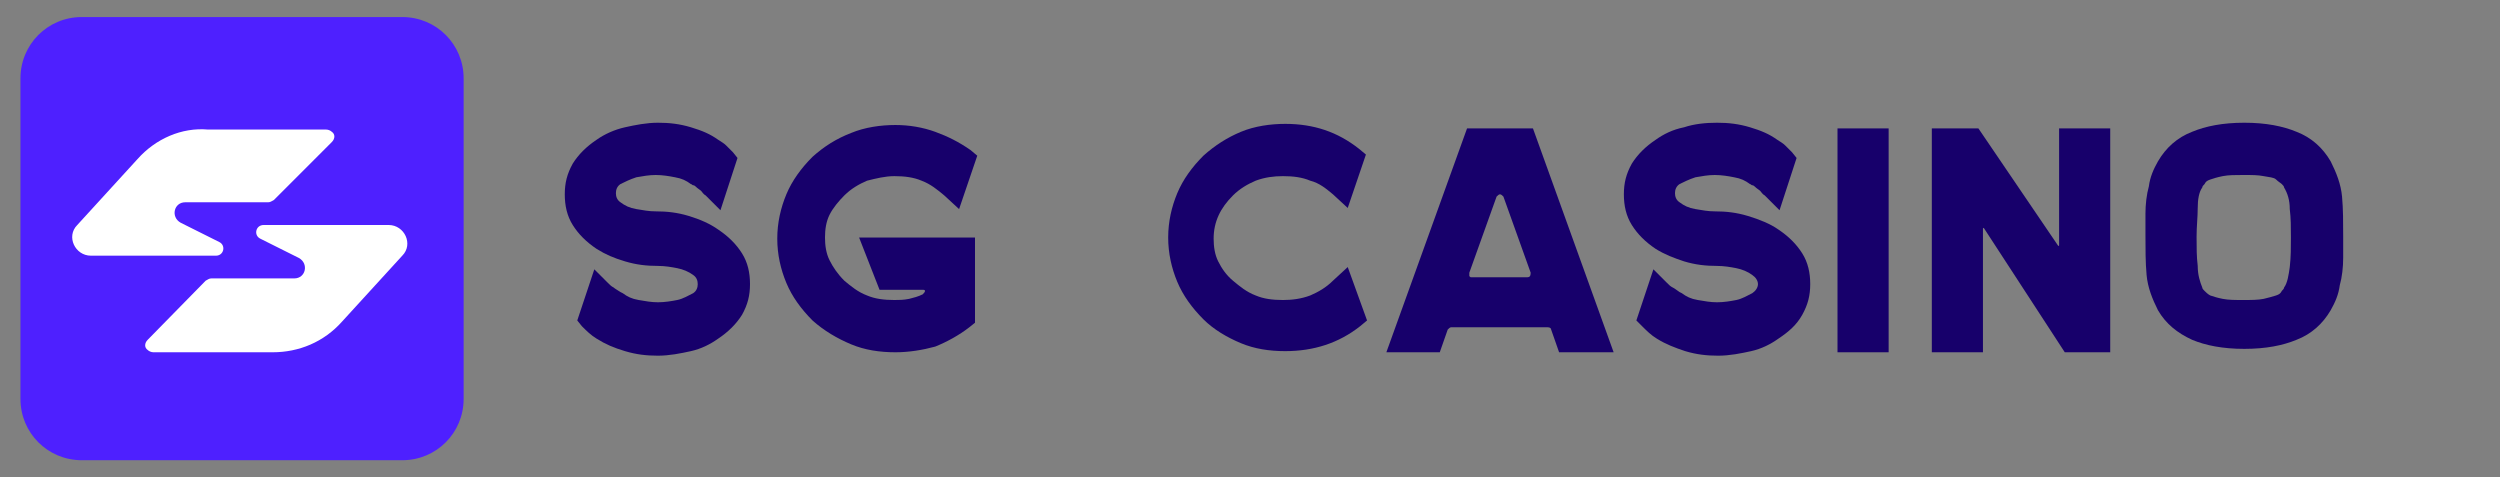
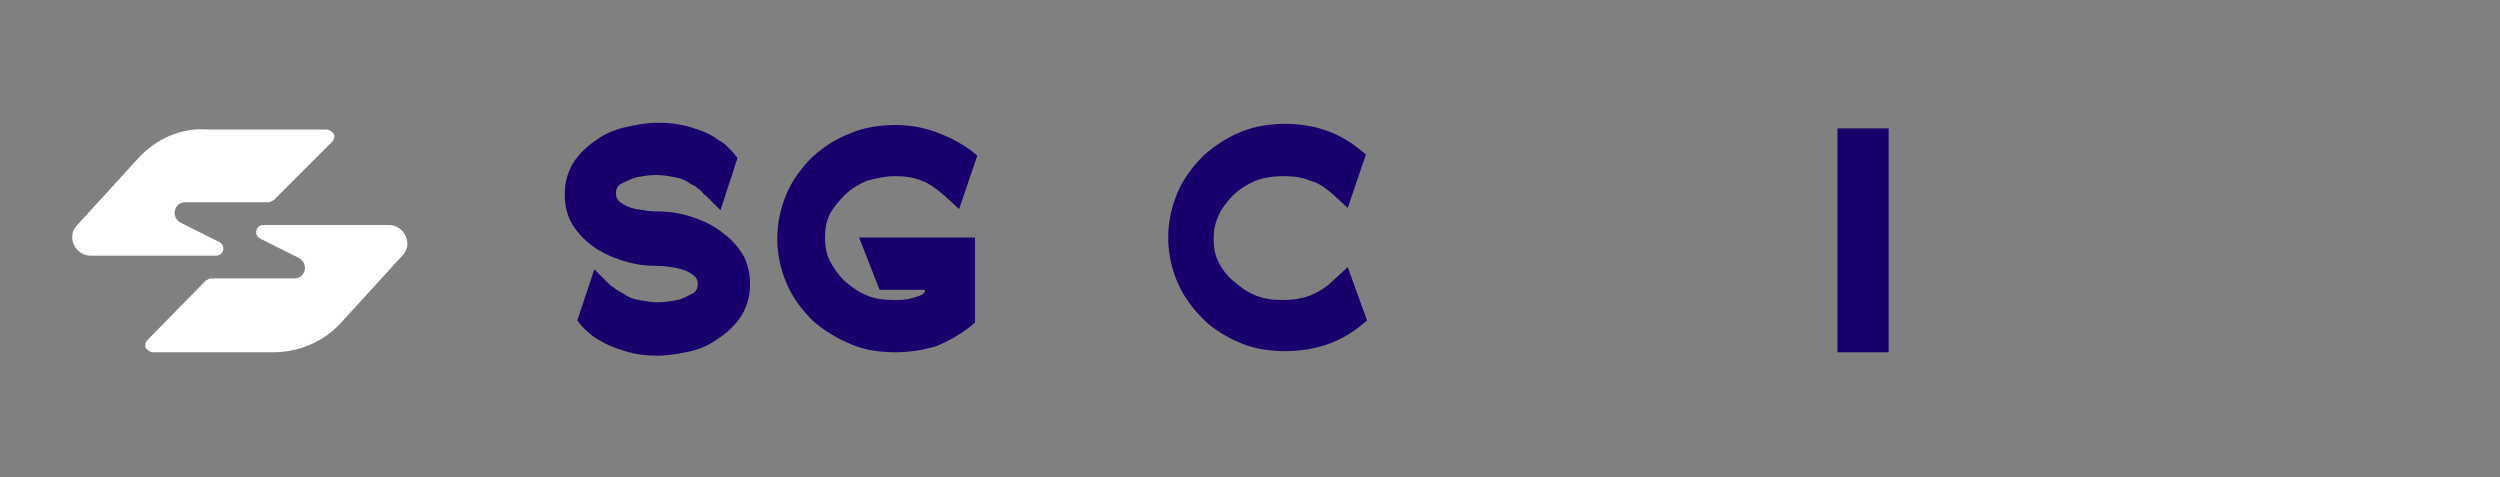
<svg xmlns="http://www.w3.org/2000/svg" version="1.1" id="Слой_1" x="0px" y="0px" viewBox="0 0 220 42" style="enable-background:new 0 0 220 42;" xml:space="preserve">
  <rect x="0" y="0" width="220" height="42" fill="#808080" stroke="none" />
  <style type="text/css">
	.st0{fill:#4E20FF;}
	.st1{fill-rule:evenodd;clip-rule:evenodd;fill:#FFFFFF;}
	.st2{fill:#17006B;}
</style>
-   <path class="st0" d="M35.4,1.5H7.2c-3,0-5.4,2.4-5.4,5.4c0,0,0,0,0,0v28.2c0,3,2.4,5.4,5.4,5.4c0,0,0,0,0,0h28.2  c3,0,5.4-2.4,5.4-5.4c0,0,0,0,0,0V6.9C40.8,3.9,38.4,1.5,35.4,1.5C35.4,1.5,35.4,1.5,35.4,1.5z" />
  <path class="st1" d="M12.1,14l-5.3,5.8c-1,1-0.2,2.7,1.2,2.7H19c0.7,0,0.9-0.9,0.3-1.2l-3.4-1.7c-0.9-0.5-0.6-1.8,0.4-1.8h7.3  c0.2,0,0.3-0.1,0.5-0.2l5.1-5.1c0.3-0.3,0.3-0.7,0-0.9c-0.1-0.1-0.3-0.2-0.5-0.2H18.3C16,11.2,13.7,12.2,12.1,14z M30.1,28.3  l5.3-5.8c1-1,0.2-2.7-1.2-2.7H23.2c-0.7,0-0.9,0.9-0.3,1.2l3.4,1.7c0.9,0.5,0.6,1.8-0.4,1.8h-7.3c-0.2,0-0.3,0.1-0.5,0.2L13,29.9  c-0.3,0.3-0.3,0.7,0,0.9c0.1,0.1,0.3,0.2,0.5,0.2h10.5C26.3,31,28.5,30.1,30.1,28.3z" />
  <g>
    <path class="st2" d="M63.2,20.2c0.9,0.6,1.6,1.3,2.1,2.1C65.8,23.1,66,24,66,25s-0.2,1.8-0.7,2.7c-0.5,0.8-1.2,1.5-2.1,2.1   c-0.7,0.5-1.5,0.9-2.4,1.1s-1.9,0.4-2.9,0.4c-1,0-1.9-0.1-2.9-0.4s-1.7-0.6-2.5-1.1c-0.5-0.3-0.9-0.7-1.3-1.1l-0.4-0.5l1.5-4.5   l1.2,1.2c0.2,0.2,0.3,0.3,0.5,0.4c0.1,0.1,0.3,0.2,0.6,0.4l0.2,0.1c0.4,0.3,0.8,0.5,1.4,0.6s1.1,0.2,1.7,0.2c0.6,0,1.2-0.1,1.7-0.2   c0.5-0.1,1-0.4,1.4-0.6c0.3-0.2,0.4-0.5,0.4-0.8c0-0.3-0.1-0.6-0.4-0.8c-0.4-0.3-0.9-0.5-1.4-0.6c-0.5-0.1-1.1-0.2-1.7-0.2   c-1,0-1.9-0.1-2.9-0.4s-1.7-0.6-2.5-1.1c-0.9-0.6-1.6-1.3-2.1-2.1c-0.5-0.8-0.7-1.7-0.7-2.7s0.2-1.8,0.7-2.7   c0.5-0.8,1.2-1.5,2.1-2.1c0.7-0.5,1.6-0.9,2.5-1.1s1.9-0.4,2.9-0.4c1,0,1.9,0.1,2.9,0.4s1.7,0.6,2.4,1.1c0.3,0.2,0.5,0.3,0.7,0.5   c0.2,0.2,0.4,0.4,0.6,0.6l0.4,0.5l-1.5,4.6l-1.3-1.3c-0.2-0.1-0.3-0.3-0.4-0.4c-0.1-0.1-0.3-0.2-0.5-0.4c0,0-0.1-0.1-0.2-0.1   c-0.1,0-0.1-0.1-0.2-0.1c-0.4-0.3-0.8-0.5-1.4-0.6c-0.5-0.1-1.1-0.2-1.7-0.2c-0.6,0-1.1,0.1-1.7,0.2c-0.6,0.2-1,0.4-1.4,0.6   c-0.3,0.2-0.4,0.5-0.4,0.8s0.1,0.6,0.4,0.8c0.4,0.3,0.8,0.5,1.4,0.6c0.6,0.1,1.1,0.2,1.7,0.2c1,0,1.9,0.1,2.9,0.4   S62.5,19.7,63.2,20.2z" />
    <path class="st2" d="M75.6,20.9h10.2v7.5l-0.5,0.4c-0.9,0.7-2,1.3-3,1.7C81.2,30.8,80,31,78.8,31c-1.4,0-2.7-0.2-3.9-0.7   c-1.2-0.5-2.4-1.2-3.4-2.1c-1-1-1.8-2.1-2.3-3.3c-0.5-1.2-0.8-2.5-0.8-3.9c0-1.4,0.3-2.7,0.8-3.9c0.5-1.2,1.3-2.3,2.3-3.3   c1-0.9,2.1-1.6,3.4-2.1c1.2-0.5,2.6-0.7,3.9-0.7c1.2,0,2.4,0.2,3.5,0.6c1.1,0.4,2.1,0.9,3.1,1.6l0.6,0.5l-1.6,4.7l-1.3-1.2   c-0.6-0.5-1.2-1-2-1.3c-0.7-0.3-1.5-0.4-2.4-0.4c-0.8,0-1.6,0.2-2.4,0.4c-0.7,0.3-1.4,0.7-2,1.3c-0.5,0.5-1,1.1-1.3,1.7   s-0.4,1.3-0.4,2s0.1,1.4,0.4,2c0.3,0.6,0.7,1.2,1.3,1.8c0.6,0.5,1.2,1,2,1.3c0.7,0.3,1.5,0.4,2.4,0.4c0.4,0,0.8,0,1.3-0.1   c0.4-0.1,0.8-0.2,1.2-0.4c0.1-0.1,0.2-0.2,0.2-0.3c0-0.1-0.1-0.1-0.3-0.1h-3.7L75.6,20.9z" />
    <path class="st2" d="M120.3,28.2l-0.6,0.5c-1.9,1.5-4.1,2.2-6.6,2.2c-1.4,0-2.7-0.2-3.9-0.7c-1.2-0.5-2.4-1.2-3.3-2.1   c-1-1-1.8-2.1-2.3-3.3c-0.5-1.2-0.8-2.5-0.8-3.9s0.3-2.7,0.8-3.9c0.5-1.2,1.3-2.3,2.3-3.3c1-0.9,2.1-1.6,3.3-2.1   c1.2-0.5,2.6-0.7,3.9-0.7c2.5,0,4.6,0.7,6.5,2.2l0.6,0.5l-1.6,4.7l-1.3-1.2c-0.6-0.5-1.2-1-2-1.2c-0.7-0.3-1.5-0.4-2.4-0.4   c-0.8,0-1.6,0.1-2.4,0.4c-0.7,0.3-1.4,0.7-2,1.3c-1.1,1.1-1.7,2.3-1.7,3.8c0,0.7,0.1,1.4,0.4,2c0.3,0.6,0.7,1.2,1.3,1.7   c0.6,0.5,1.2,1,2,1.3c0.7,0.3,1.5,0.4,2.4,0.4c0.8,0,1.6-0.1,2.4-0.4c0.7-0.3,1.4-0.7,2-1.3l1.3-1.2L120.3,28.2z" />
-     <path class="st2" d="M142,31h-4.8l-0.7-2c0-0.1-0.1-0.2-0.3-0.2h-8.5c-0.1,0-0.2,0.1-0.3,0.2l-0.7,2H122l7.1-19.7h5.8L142,31z    M129.3,24c0,0.1,0,0.2,0,0.3c0.1,0.1,0.1,0.1,0.2,0.1h4.9c0.2,0,0.3-0.1,0.3-0.4l-2.4-6.7c-0.1-0.1-0.2-0.2-0.3-0.2   c-0.1,0-0.2,0.1-0.3,0.2L129.3,24z" />
-     <path class="st2" d="M156.5,20.2c0.9,0.6,1.6,1.3,2.1,2.1c0.5,0.8,0.7,1.7,0.7,2.7s-0.2,1.8-0.7,2.7s-1.2,1.5-2.1,2.1   c-0.7,0.5-1.5,0.9-2.4,1.1s-1.9,0.4-2.9,0.4c-1,0-1.9-0.1-2.9-0.4c-0.9-0.3-1.7-0.6-2.5-1.1c-0.5-0.3-0.9-0.7-1.3-1.1l-0.5-0.5   l1.5-4.5l1.2,1.2c0.2,0.2,0.3,0.3,0.5,0.4s0.3,0.2,0.6,0.4l0.2,0.1c0.4,0.3,0.8,0.5,1.4,0.6c0.6,0.1,1.1,0.2,1.7,0.2   c0.6,0,1.2-0.1,1.7-0.2c0.5-0.1,1-0.4,1.4-0.6c0.3-0.2,0.5-0.5,0.5-0.8c0-0.3-0.2-0.6-0.5-0.8c-0.4-0.3-0.9-0.5-1.4-0.6   c-0.5-0.1-1.1-0.2-1.7-0.2c-1,0-1.9-0.1-2.9-0.4c-0.9-0.3-1.7-0.6-2.5-1.1c-0.9-0.6-1.6-1.3-2.1-2.1c-0.5-0.8-0.7-1.7-0.7-2.7   s0.2-1.8,0.7-2.7c0.5-0.8,1.2-1.5,2.1-2.1c0.7-0.5,1.5-0.9,2.5-1.1c0.9-0.3,1.9-0.4,2.9-0.4c1,0,1.9,0.1,2.9,0.4s1.7,0.6,2.4,1.1   c0.3,0.2,0.5,0.3,0.7,0.5c0.2,0.2,0.4,0.4,0.6,0.6l0.4,0.5l-1.5,4.6l-1.3-1.3c-0.2-0.1-0.3-0.3-0.4-0.4c-0.1-0.1-0.3-0.2-0.5-0.4   c0,0-0.1-0.1-0.2-0.1c-0.1,0-0.1-0.1-0.2-0.1c-0.4-0.3-0.8-0.5-1.4-0.6c-0.5-0.1-1.1-0.2-1.7-0.2c-0.6,0-1.1,0.1-1.7,0.2   c-0.6,0.2-1,0.4-1.4,0.6c-0.3,0.2-0.4,0.5-0.4,0.8s0.1,0.6,0.4,0.8c0.4,0.3,0.8,0.5,1.4,0.6c0.6,0.1,1.1,0.2,1.7,0.2   c1,0,1.9,0.1,2.9,0.4S155.8,19.7,156.5,20.2z" />
    <path class="st2" d="M166.2,11.3V31h-4.5V11.3H166.2z" />
-     <path class="st2" d="M185.7,11.3V31h-4l-7.1-10.9c0,0,0-0.1-0.1,0c0,0,0,0,0,0.1V31h-4.5V11.3h4.1l7,10.3c0,0,0,0.1,0.1,0   c0,0,0,0,0-0.1V11.3H185.7z" />
-     <path class="st2" d="M205.1,14.2c0.5,1,0.9,2,1,3.1c0.1,1.1,0.1,2.3,0.1,3.5v1.9h0c0,0.8-0.1,1.7-0.3,2.4c-0.1,0.8-0.4,1.5-0.8,2.2   c-0.7,1.2-1.7,2.1-3,2.6c-1.2,0.5-2.7,0.8-4.6,0.8c-1.9,0-3.4-0.3-4.6-0.8c-1.3-0.6-2.3-1.4-3-2.6c-0.5-1-0.9-2-1-3.1   c-0.1-1.1-0.1-2.3-0.1-3.5v-1.9h0c0-0.8,0.1-1.7,0.3-2.4c0.1-0.8,0.4-1.5,0.8-2.2c0.7-1.2,1.7-2.1,3-2.6c1.2-0.5,2.7-0.8,4.6-0.8   c1.9,0,3.4,0.3,4.6,0.8C203.4,12.1,204.4,13,205.1,14.2z M201.6,20.9c0-0.9,0-1.7-0.1-2.5c0-0.8-0.2-1.4-0.5-1.9   c0-0.1-0.1-0.2-0.2-0.3c-0.1-0.1-0.3-0.2-0.5-0.4s-0.6-0.2-1.1-0.3c-0.5-0.1-1-0.1-1.8-0.1c-0.7,0-1.3,0-1.8,0.1s-0.8,0.2-1.1,0.3   s-0.4,0.2-0.5,0.4c-0.1,0.1-0.2,0.2-0.2,0.3c-0.3,0.4-0.4,1.1-0.4,1.8c0,0.8-0.1,1.6-0.1,2.5v0.1c0,0.9,0,1.7,0.1,2.5   c0,0.8,0.2,1.4,0.4,1.9c0,0.1,0.1,0.2,0.2,0.3c0.1,0.1,0.3,0.3,0.5,0.4c0.3,0.1,0.6,0.2,1.1,0.3s1.1,0.1,1.8,0.1   c0.7,0,1.3,0,1.8-0.1c0.4-0.1,0.8-0.2,1.1-0.3c0.3-0.1,0.4-0.2,0.5-0.4c0.1-0.1,0.2-0.2,0.2-0.3c0.3-0.4,0.4-1.1,0.5-1.8   C201.6,22.6,201.6,21.8,201.6,20.9L201.6,20.9z" />
  </g>
</svg>